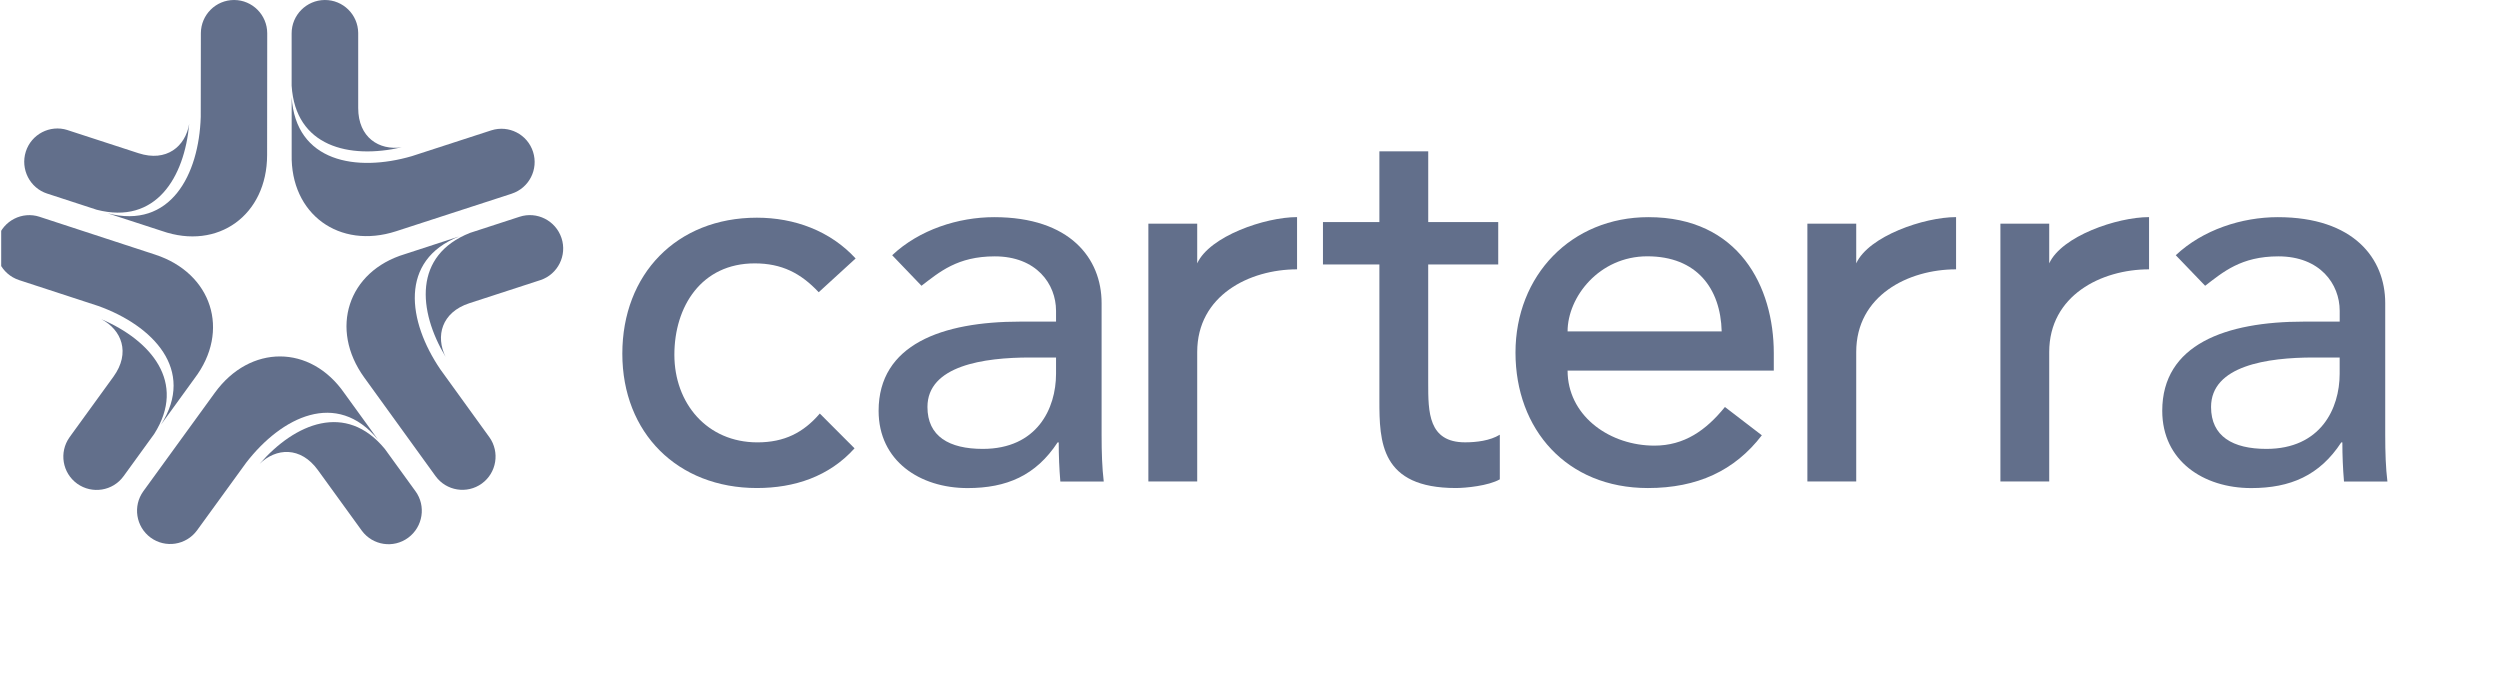
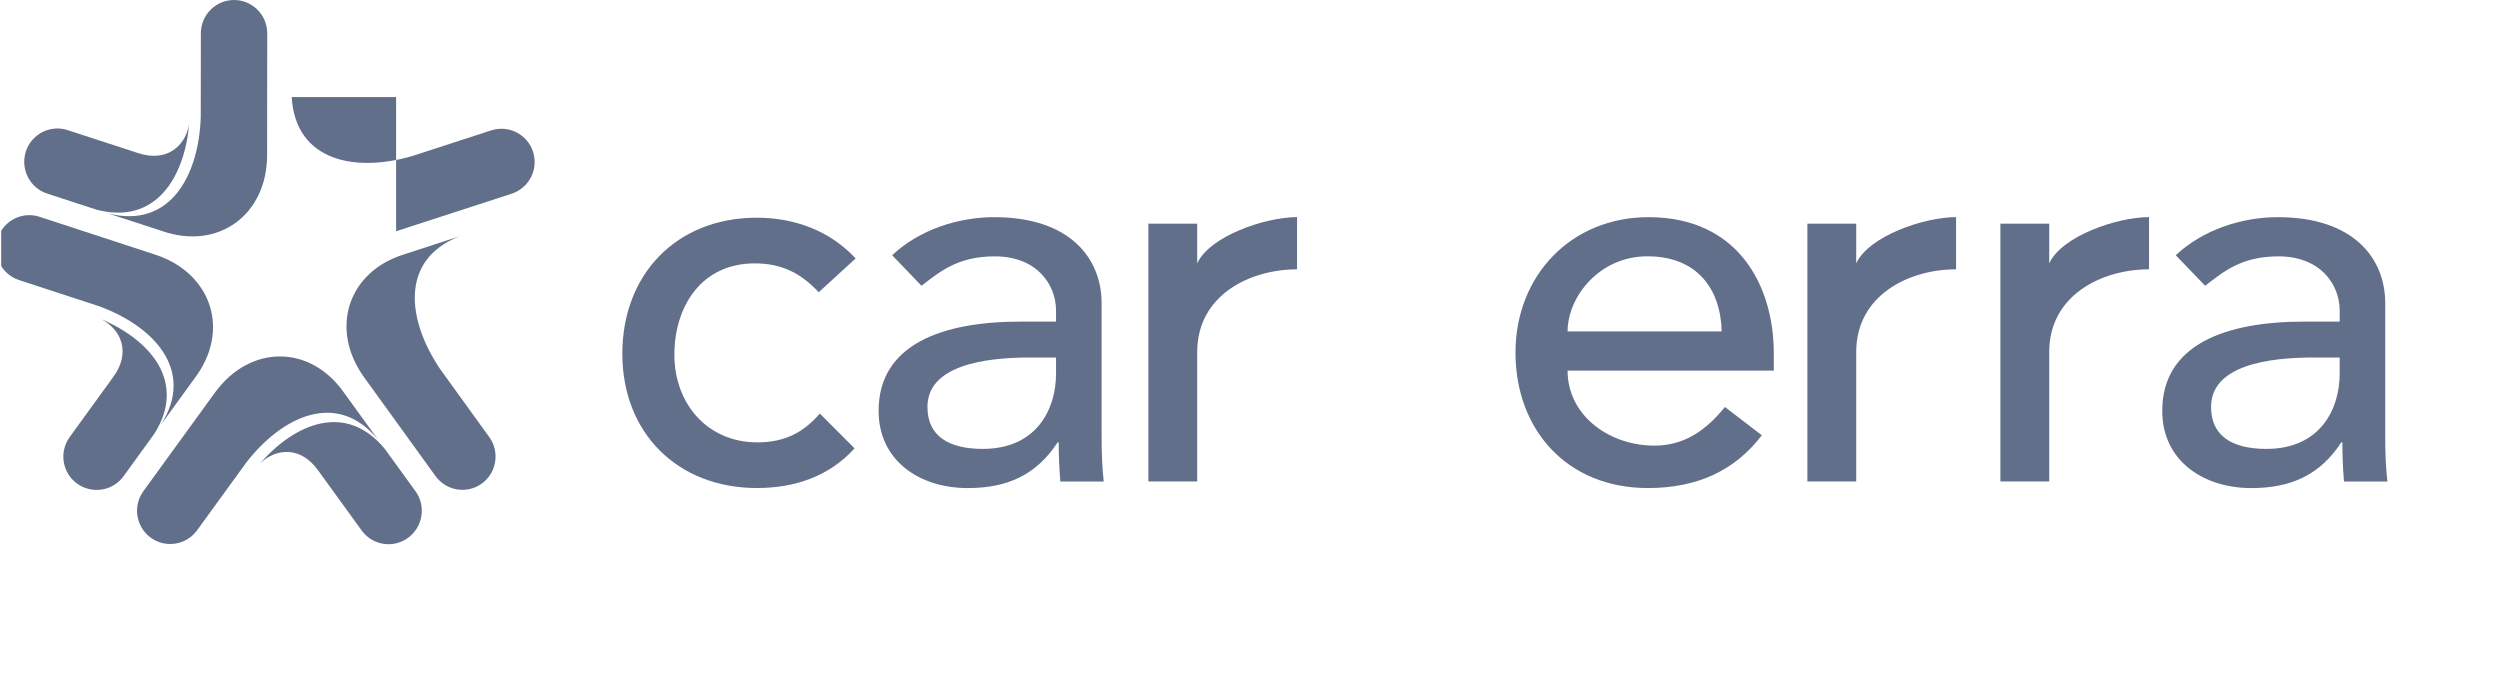
<svg xmlns="http://www.w3.org/2000/svg" width="147" height="40" viewBox="0 0 147 40" fill="none">
  <g clip-path="url(#clip0_27231_4805)">
    <path d="M15.265 27.277C17.342 24.886 20.344 23.622 22.629 26.398L24.424 28.876L24.427 28.879C25.064 29.748 24.87 30.976 24.004 31.617C23.139 32.259 21.919 32.074 21.279 31.21L21.277 31.208L21.163 31.05L18.691 27.639C17.672 26.234 16.225 26.334 15.265 27.277Z" fill="#626F8B" />
    <path d="M12.635 23.09C14.701 20.246 18.258 20.237 20.256 23.129L22.228 25.851C19.798 22.892 16.553 24.517 14.476 27.205L11.583 31.189L11.581 31.191C10.943 32.057 9.727 32.247 8.858 31.612C7.989 30.976 7.799 29.752 8.431 28.881L8.433 28.878L12.635 23.09Z" fill="#626F8B" />
    <path d="M5.958 18.768C8.868 20.01 10.995 22.48 9.066 25.518L7.27 27.995L7.268 27.997C6.64 28.873 5.415 29.068 4.539 28.441C3.665 27.813 3.463 26.594 4.086 25.716L4.088 25.714L4.2 25.556L6.674 22.145C7.69 20.74 7.149 19.392 5.958 18.768Z" fill="#626F8B" />
    <path d="M27 13.901C23.443 15.309 23.982 18.904 25.889 21.714L28.771 25.702L28.774 25.705C29.399 26.581 29.203 27.8 28.332 28.432C27.46 29.063 26.243 28.869 25.61 27.995L25.608 27.993L21.416 22.195C19.358 19.349 20.446 15.953 23.807 14.942L27 13.901Z" fill="#626F8B" />
    <path fill-rule="evenodd" clip-rule="evenodd" d="M58.457 12.769C62.924 12.769 64.774 15.199 64.774 17.822V25.564C64.774 26.619 64.805 27.515 64.9 28.314H62.348C62.284 27.546 62.253 26.78 62.253 26.012H62.188C60.911 27.962 59.19 28.699 56.893 28.699C54.086 28.699 51.662 27.101 51.662 24.156C51.662 20.255 55.393 18.911 59.989 18.911H62.095V18.273C62.095 16.705 60.947 15.074 58.49 15.074C56.289 15.074 55.236 16.001 54.183 16.803L52.46 15.007C54.054 13.504 56.351 12.769 58.457 12.769ZM60.562 21.021C57.85 21.021 54.534 21.499 54.534 23.931C54.534 25.659 55.809 26.395 57.788 26.395C60.977 26.395 62.095 24.027 62.095 21.98V21.021H60.562Z" fill="#626F8B" />
    <path fill-rule="evenodd" clip-rule="evenodd" d="M133.933 12.769C138.4 12.769 140.251 15.199 140.251 17.822V25.564C140.251 26.619 140.282 27.515 140.38 28.314H137.827C137.762 27.546 137.731 26.78 137.731 26.012H137.667C136.392 27.962 134.668 28.699 132.372 28.699C129.564 28.699 127.14 27.101 127.14 24.156C127.14 20.254 130.873 18.911 135.468 18.911H137.574V18.273C137.574 16.705 136.425 15.074 133.968 15.074C131.767 15.074 130.715 16.001 129.662 16.803L127.935 15.007C129.53 13.504 131.828 12.769 133.933 12.769ZM136.039 21.021C133.327 21.021 130.011 21.499 130.01 23.931C130.01 25.659 131.288 26.395 133.264 26.395C136.454 26.395 137.572 24.027 137.572 21.98V21.021H136.039Z" fill="#626F8B" />
    <path fill-rule="evenodd" clip-rule="evenodd" d="M96.928 12.769C102.255 12.769 104.299 16.862 104.299 20.767V21.791H92.174L92.181 22.035C92.328 24.552 94.714 26.203 97.279 26.203C99.034 26.203 100.312 25.307 101.426 23.931L103.596 25.595C102.002 27.675 99.8 28.697 96.897 28.697C92.113 28.697 89.111 25.242 89.111 20.733C89.111 16.189 92.397 12.769 96.928 12.769ZM96.864 15.071C94.025 15.071 92.174 17.471 92.174 19.486H101.235C101.171 16.959 99.767 15.072 96.864 15.071Z" fill="#626F8B" />
    <path d="M44.505 12.8C46.706 12.8 48.812 13.568 50.311 15.198L48.14 17.183C47.087 16.062 45.97 15.487 44.376 15.487C41.248 15.487 39.653 18.015 39.653 20.861C39.653 23.708 41.568 26.011 44.536 26.011C46.13 26.011 47.247 25.433 48.205 24.316L50.247 26.362C48.748 28.026 46.706 28.696 44.505 28.696C39.846 28.696 36.593 25.465 36.593 20.797C36.593 16.127 39.782 12.8 44.505 12.8Z" fill="#626F8B" />
-     <path d="M83.98 13.056H88.096V15.55H83.978V22.523C83.978 24.218 83.978 26.009 86.148 26.009C86.819 26.009 87.616 25.912 88.189 25.561V28.185C87.521 28.567 86.179 28.696 85.606 28.696C81.173 28.696 81.108 25.978 81.108 23.548V15.55H77.79V13.056H81.108V8.898H83.98V13.056Z" fill="#626F8B" />
    <path d="M76.267 15.837C73.46 15.837 70.396 17.374 70.396 20.698V28.311H67.524V13.151H70.396V15.485C71.129 13.886 74.384 12.766 76.267 12.766V15.837Z" fill="#626F8B" />
    <path d="M115.017 15.837C112.21 15.837 109.146 17.374 109.146 20.698V28.311H106.274V13.151H109.146V15.485C109.879 13.886 113.134 12.766 115.017 12.766V15.837Z" fill="#626F8B" />
    <path d="M126.364 15.837C123.556 15.837 120.494 17.374 120.494 20.698V28.311H117.624V13.151H120.494V15.485C121.229 13.886 124.48 12.766 126.364 12.766V15.837Z" fill="#626F8B" />
    <path d="M-0.13 13.999C0.204 12.972 1.305 12.412 2.327 12.747L2.33 12.749L9.122 14.971C12.457 16.06 13.565 19.45 11.44 22.248L9.467 24.97C11.521 21.736 8.979 19.143 5.787 17.994L1.114 16.467L1.112 16.465C0.09 16.125 -0.464 15.024 -0.13 13.999Z" fill="#626F8B" />
-     <path d="M30.55 12.746C31.57 12.409 32.677 12.972 33.016 13.996C33.355 15.018 32.804 16.122 31.787 16.467H31.785L27.601 17.828C25.954 18.364 25.603 19.777 26.2 20.983C24.574 18.264 24.302 15.011 27.642 13.692L30.548 12.746H30.55Z" fill="#626F8B" />
    <path d="M13.767 4.44156e-05C14.841 0.003 15.713 0.879 15.713 1.958L15.706 9.12C15.701 12.637 12.829 14.741 9.517 13.58L6.325 12.541C10.028 13.501 11.699 10.274 11.804 6.875L11.811 1.948V1.946C11.818 0.867 12.693 -0.002 13.767 4.44156e-05Z" fill="#626F8B" />
-     <path d="M17.15 5.707C17.384 9.535 20.961 10.131 24.218 9.181L28.892 7.663H28.894C29.918 7.338 31.014 7.9 31.343 8.927C31.673 9.954 31.112 11.055 30.088 11.388L30.086 11.39L23.291 13.597C19.953 14.681 17.071 12.591 17.15 9.072V5.707Z" fill="#626F8B" />
+     <path d="M17.15 5.707C17.384 9.535 20.961 10.131 24.218 9.181L28.892 7.663H28.894C29.918 7.338 31.014 7.9 31.343 8.927C31.673 9.954 31.112 11.055 30.088 11.388L30.086 11.39L23.291 13.597V5.707Z" fill="#626F8B" />
    <path d="M11.126 7.282C10.846 10.44 9.161 13.233 5.687 12.333L2.781 11.385H2.779C1.755 11.057 1.192 9.948 1.516 8.919C1.841 7.892 2.935 7.323 3.959 7.644L3.961 7.646L4.144 7.706L8.143 9.008C9.791 9.544 10.901 8.611 11.126 7.282Z" fill="#626F8B" />
-     <path d="M19.096 4.44156e-05C20.171 -0.007 21.05 0.857 21.062 1.935V6.351C21.062 8.086 22.291 8.857 23.621 8.661C20.539 9.37 17.37 8.627 17.148 5.034V1.968C17.143 0.888 18.02 0.007 19.096 4.44156e-05Z" fill="#626F8B" />
  </g>
  <defs>
    <clipPath id="clip0_27231_4805">
      <rect width="146" height="40" fill="white" transform="translate(0.07)" />
    </clipPath>
  </defs>
</svg>